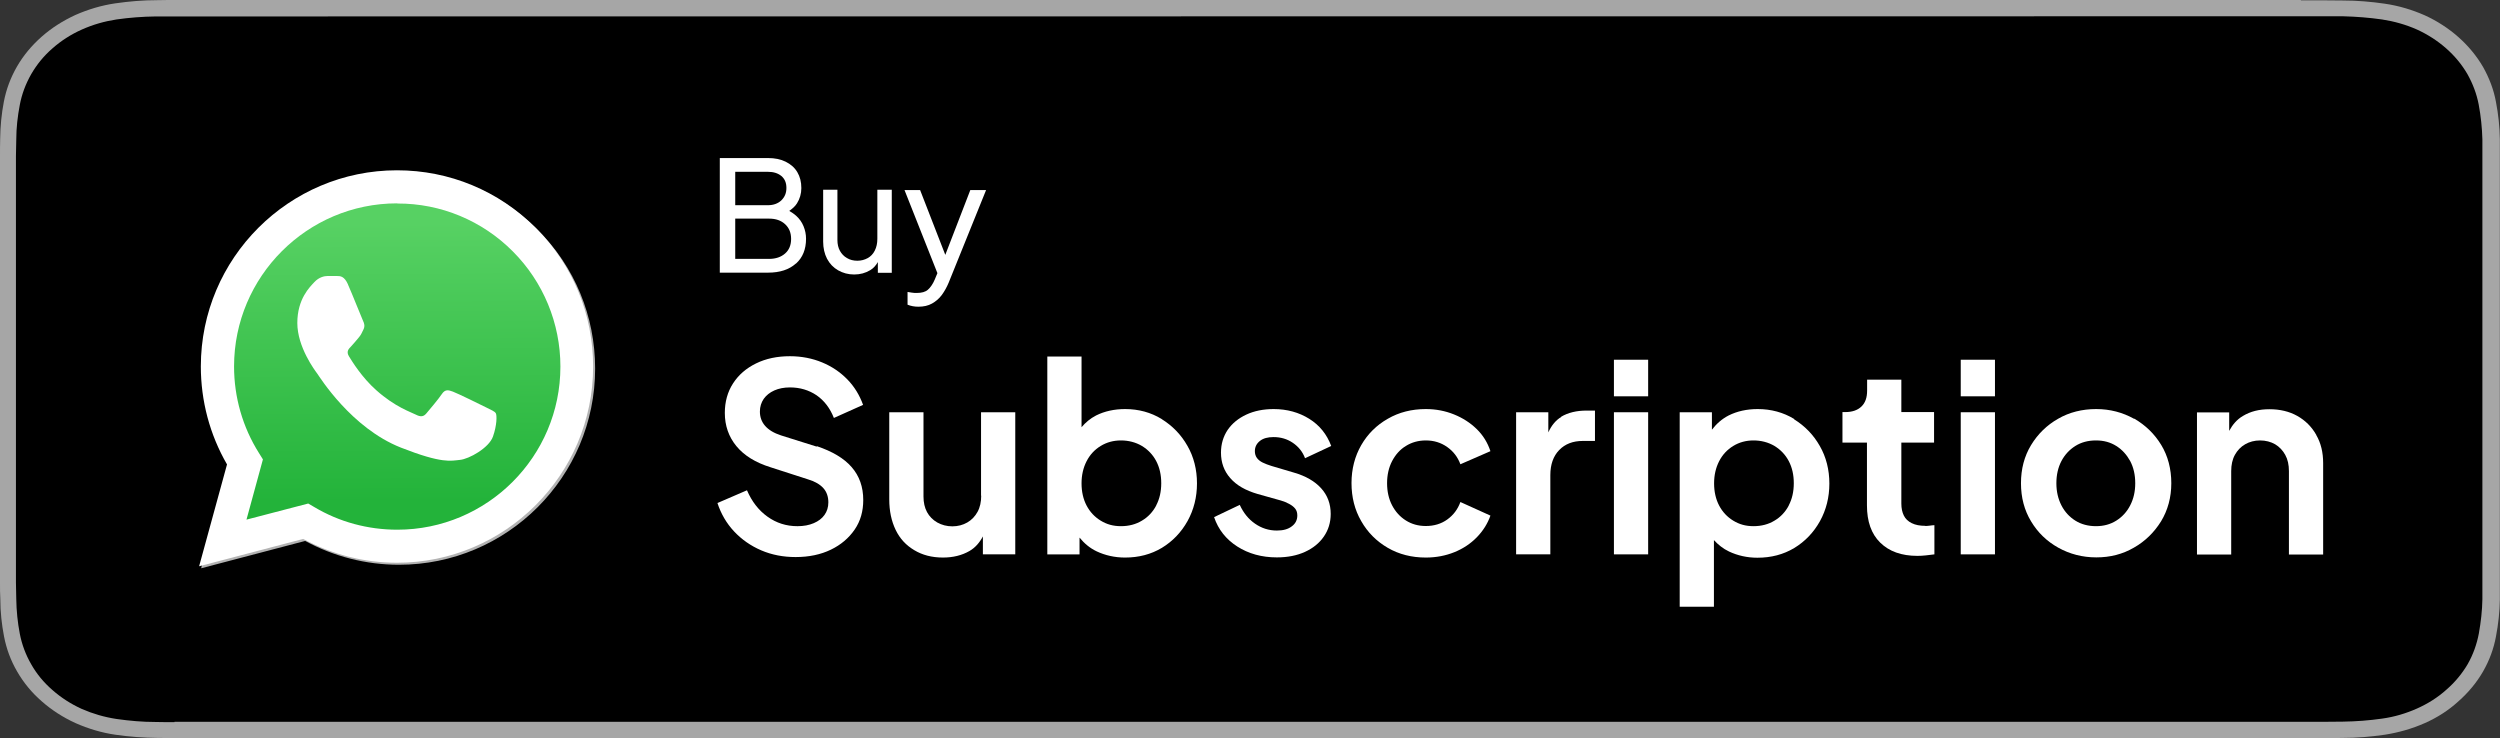
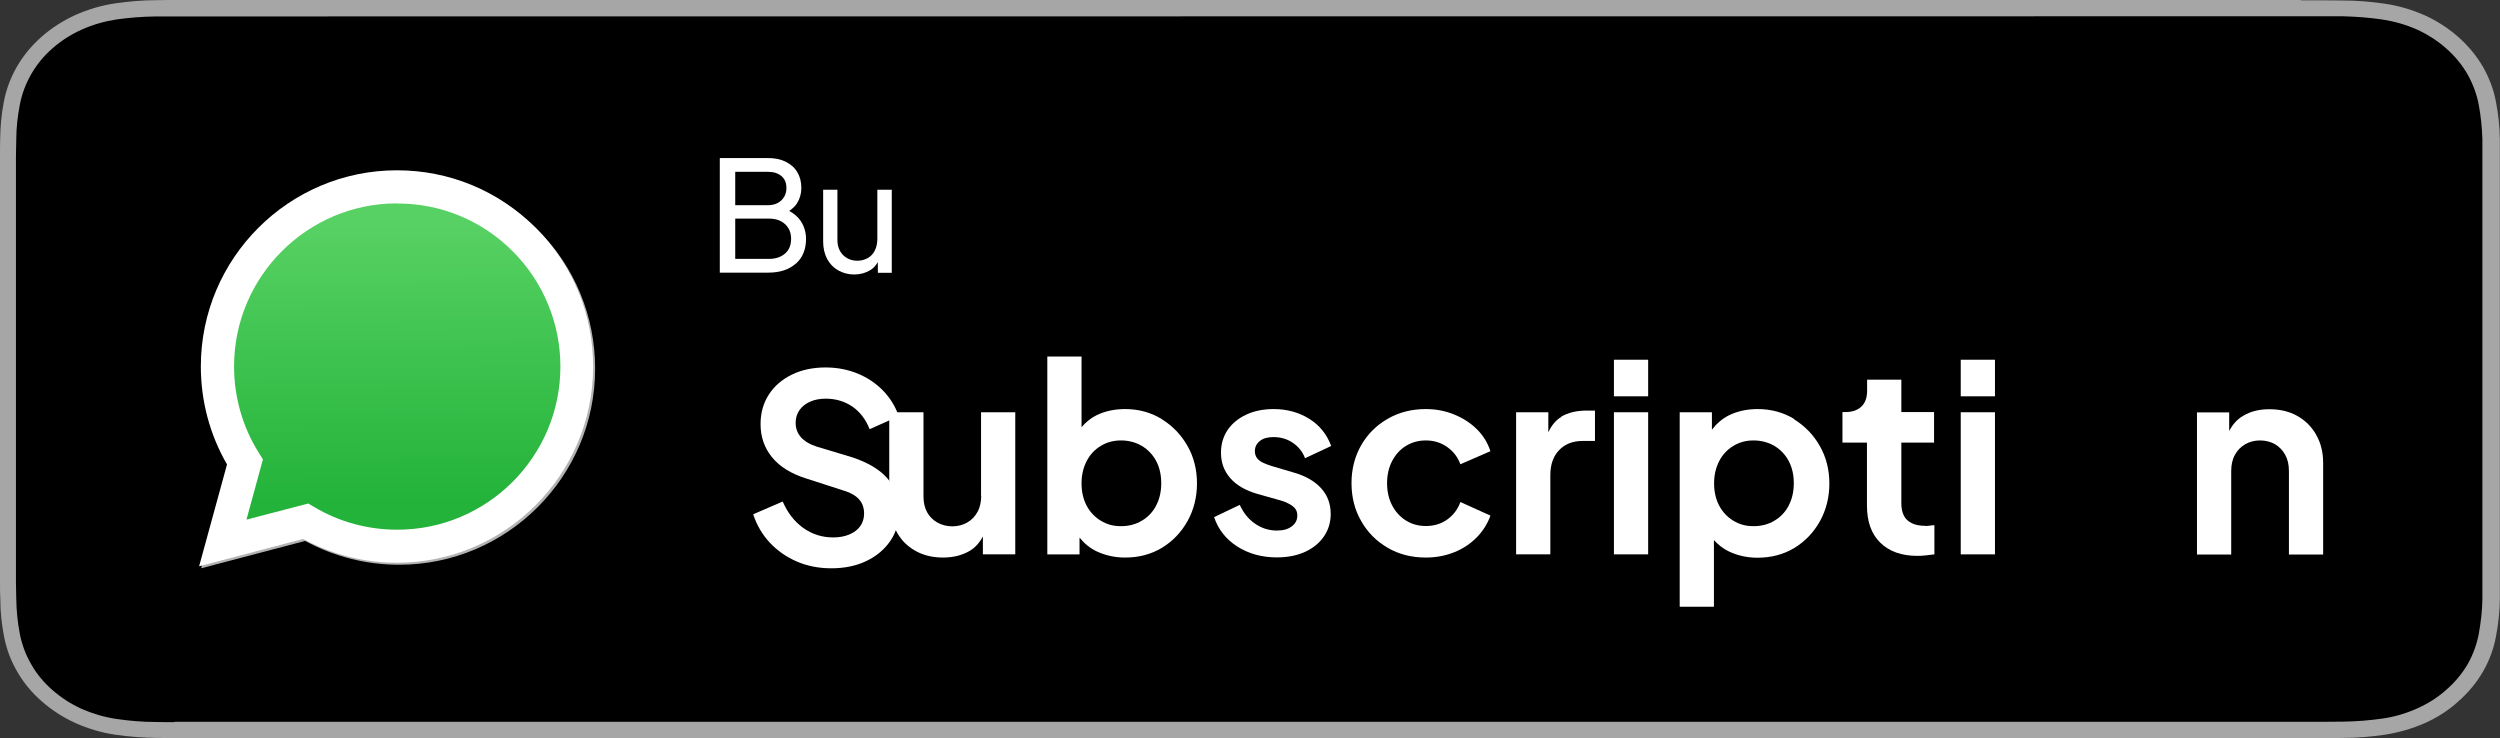
<svg xmlns="http://www.w3.org/2000/svg" id="Layer_1" data-name="Layer 1" viewBox="0 0 149 44">
  <rect x="0" y="0" width="149" height="44" fill="#333333" stroke="none" />
  <defs>
    <style>
      .cls-1 {
        fill-rule: evenodd;
      }

      .cls-1, .cls-2, .cls-3, .cls-4, .cls-5, .cls-6, .cls-7 {
        stroke-width: 0px;
      }

      .cls-1, .cls-7 {
        fill: #fff;
      }

      .cls-2 {
        fill: url(#linear-gradient);
      }

      .cls-3 {
        fill: #000;
      }

      .cls-4 {
        fill: #b3b3b3;
      }

      .cls-5 {
        fill: #a6a6a6;
      }

      .cls-6 {
        fill: none;
      }
    </style>
    <linearGradient id="linear-gradient" x1="23.62" y1="32.71" x2="23.72" y2="16.1" gradientTransform="translate(0 46) scale(1 -1)" gradientUnits="userSpaceOnUse">
      <stop offset="0" stop-color="#57d163" />
      <stop offset="1" stop-color="#23b33a" />
    </linearGradient>
  </defs>
  <path class="cls-5" d="M137.13,0H11.87C11.42,0,10.96,0,10.51,0c-.38,0-.76,0-1.14.01-.84,0-1.67.07-2.5.19-.82.12-1.62.36-2.37.69-.74.34-1.42.77-2.02,1.3-.59.52-1.09,1.12-1.47,1.78-.38.66-.64,1.36-.78,2.09-.14.73-.21,1.46-.22,2.2C0,8.61,0,8.95,0,9.29v25.43c0,.34,0,.67.02,1.01,0,.74.08,1.47.22,2.2.14.73.4,1.44.78,2.09.38.66.87,1.26,1.47,1.78.59.52,1.27.96,2.02,1.3.75.33,1.54.57,2.37.69.83.12,1.66.18,2.5.19.38,0,.76.01,1.14.01.46,0,.91,0,1.36,0h125.26c.45,0,.9,0,1.35,0,.38,0,.77,0,1.15-.01.83,0,1.67-.07,2.49-.19.83-.13,1.63-.36,2.38-.69.75-.33,1.43-.77,2.01-1.3.59-.52,1.09-1.12,1.47-1.78.38-.66.64-1.37.77-2.09.14-.73.22-1.46.23-2.2,0-.34,0-.67,0-1.01,0-.4,0-.8,0-1.2V10.49c0-.4,0-.8,0-1.2,0-.34,0-.68,0-1.01-.01-.74-.09-1.47-.23-2.2-.13-.73-.4-1.43-.77-2.09-.77-1.32-1.99-2.4-3.48-3.08-.75-.33-1.55-.57-2.38-.69-.82-.12-1.66-.19-2.49-.19-.38,0-.77-.01-1.15-.01-.45,0-.9,0-1.35,0h0Z" />
  <path class="cls-3" d="M10.4,43.04c-.38,0-.75,0-1.13-.01-.78,0-1.56-.07-2.33-.18-.72-.11-1.41-.31-2.07-.6-.64-.29-1.23-.67-1.74-1.12-.52-.45-.95-.97-1.27-1.54-.33-.57-.56-1.19-.68-1.82-.13-.68-.2-1.37-.21-2.06,0-.23-.02-1-.02-1V9.29s.01-.76.02-.98c0-.69.08-1.38.21-2.06.12-.64.35-1.25.68-1.83.33-.57.75-1.09,1.27-1.54.51-.45,1.1-.83,1.75-1.12.65-.29,1.34-.49,2.06-.6.77-.11,1.55-.17,2.34-.18h1.12s128.11-.01,128.11-.01h1.14c.78.02,1.55.08,2.32.19.72.11,1.43.31,2.08.6,1.29.59,2.35,1.52,3.01,2.66.32.57.55,1.18.67,1.81.13.69.2,1.38.22,2.08,0,.31,0,.65,0,.98,0,.41,0,.81,0,1.2v23.02c0,.4,0,.79,0,1.18,0,.36,0,.69,0,1.02-.01.68-.09,1.36-.21,2.04-.12.64-.34,1.26-.67,1.84-.33.56-.76,1.08-1.27,1.52-.51.46-1.1.83-1.75,1.12-.65.29-1.35.5-2.08.6-.77.11-1.55.17-2.33.18-.37,0-.75.01-1.12.01h-1.35s-126.77,0-126.77,0Z" />
  <g>
-     <path class="cls-7" d="M48.68,26.62l-2.13-.67c-.43-.14-.74-.33-.95-.57-.21-.24-.31-.53-.31-.85,0-.29.08-.54.23-.76.15-.21.36-.38.63-.5.27-.12.58-.18.93-.18.6,0,1.13.16,1.59.47.46.32.8.77,1.03,1.35l1.74-.78c-.21-.58-.52-1.09-.94-1.52-.42-.43-.92-.77-1.5-1.01-.58-.24-1.22-.37-1.92-.37-.76,0-1.43.14-2.02.43-.59.29-1.04.68-1.37,1.19s-.49,1.1-.49,1.76c0,.76.23,1.42.69,1.98.46.56,1.14.98,2.04,1.26l2.23.72c.41.12.71.3.91.52.2.22.3.51.3.85,0,.29-.08.54-.23.75-.15.21-.36.37-.64.49-.28.12-.6.18-.97.18-.67,0-1.26-.19-1.79-.57-.53-.38-.93-.9-1.22-1.57l-1.76.76c.21.64.54,1.21.99,1.69.45.48.99.86,1.62,1.13.63.27,1.31.4,2.05.4.8,0,1.5-.15,2.1-.44.6-.29,1.07-.69,1.42-1.2s.51-1.1.51-1.76c0-.78-.23-1.43-.69-1.96-.46-.53-1.16-.94-2.08-1.25Z" />
+     <path class="cls-7" d="M48.68,26.62c-.43-.14-.74-.33-.95-.57-.21-.24-.31-.53-.31-.85,0-.29.08-.54.23-.76.15-.21.36-.38.63-.5.27-.12.58-.18.93-.18.6,0,1.13.16,1.59.47.46.32.8.77,1.03,1.35l1.74-.78c-.21-.58-.52-1.09-.94-1.52-.42-.43-.92-.77-1.5-1.01-.58-.24-1.22-.37-1.92-.37-.76,0-1.43.14-2.02.43-.59.29-1.04.68-1.37,1.19s-.49,1.1-.49,1.76c0,.76.23,1.42.69,1.98.46.56,1.14.98,2.04,1.26l2.23.72c.41.12.71.3.91.52.2.22.3.51.3.85,0,.29-.08.54-.23.75-.15.21-.36.37-.64.49-.28.12-.6.18-.97.18-.67,0-1.26-.19-1.79-.57-.53-.38-.93-.9-1.22-1.57l-1.76.76c.21.64.54,1.21.99,1.69.45.48.99.86,1.62,1.13.63.27,1.31.4,2.05.4.8,0,1.5-.15,2.1-.44.6-.29,1.07-.69,1.42-1.2s.51-1.1.51-1.76c0-.78-.23-1.43-.69-1.96-.46-.53-1.16-.94-2.08-1.25Z" />
    <path class="cls-7" d="M58.48,29.54c0,.37-.07.7-.22.97-.15.27-.35.48-.61.63-.26.15-.56.23-.89.23s-.63-.08-.9-.23c-.26-.15-.47-.36-.61-.62-.14-.26-.21-.57-.21-.93v-5.02h-2.04v5.19c0,.7.13,1.3.38,1.82.25.52.62.92,1.11,1.21.48.29,1.05.44,1.71.44.6,0,1.13-.13,1.58-.39.35-.2.61-.51.8-.87v1.07h1.93v-8.47h-2.04v4.97Z" />
    <path class="cls-7" d="M69.23,24.97c-.64-.39-1.37-.59-2.17-.59-.65,0-1.23.13-1.73.38-.35.18-.63.42-.87.7v-4.21h-2.04v11.79h1.92v-1c.28.34.6.62,1.02.82.51.24,1.08.37,1.69.37.82,0,1.55-.19,2.2-.58.64-.39,1.15-.92,1.53-1.6.37-.67.56-1.42.56-2.24s-.19-1.58-.57-2.24c-.38-.67-.89-1.19-1.53-1.59ZM68.91,30.13c-.2.38-.49.69-.85.9-.36.22-.78.33-1.25.33s-.85-.11-1.21-.33c-.36-.22-.64-.52-.84-.9-.2-.38-.3-.83-.3-1.32s.1-.93.3-1.32c.2-.39.48-.69.84-.91.36-.22.76-.33,1.21-.33s.88.11,1.25.33c.36.22.65.52.85.9.2.38.3.82.3,1.32s-.1.94-.3,1.32Z" />
    <path class="cls-7" d="M75.9,26.05c.43,0,.81.11,1.15.34s.59.54.73.92l1.56-.73c-.26-.7-.7-1.24-1.31-1.62-.61-.38-1.32-.58-2.12-.58-.61,0-1.16.11-1.63.33-.47.22-.84.52-1.11.91-.26.39-.4.84-.4,1.36,0,.58.18,1.09.55,1.51.37.43.91.74,1.63.95l1.39.39c.18.05.34.12.49.2.15.08.27.17.36.28.09.11.13.25.13.41,0,.27-.11.49-.33.65-.22.17-.51.25-.89.25-.48,0-.91-.14-1.3-.41-.39-.27-.69-.64-.91-1.12l-1.53.73c.25.74.71,1.32,1.38,1.75.67.43,1.46.65,2.36.65.64,0,1.2-.11,1.68-.33.48-.22.85-.52,1.12-.91.27-.39.41-.84.41-1.35,0-.6-.19-1.11-.57-1.53-.38-.42-.92-.73-1.61-.93l-1.35-.4c-.2-.06-.37-.13-.52-.2-.15-.07-.27-.17-.35-.28-.08-.11-.12-.25-.12-.4,0-.25.1-.45.3-.61.2-.16.47-.23.81-.23Z" />
    <path class="cls-7" d="M83.79,26.58c.35-.22.75-.33,1.19-.33.48,0,.9.13,1.27.39.37.26.63.6.79,1.03l1.79-.78c-.17-.51-.44-.95-.82-1.32-.38-.37-.83-.66-1.35-.87-.52-.21-1.08-.32-1.68-.32-.84,0-1.6.19-2.27.58-.67.38-1.2.91-1.58,1.57-.38.66-.58,1.42-.58,2.26s.19,1.6.58,2.27c.38.67.91,1.2,1.58,1.59.67.39,1.43.58,2.27.58.61,0,1.18-.11,1.7-.32.52-.21.97-.51,1.34-.89.37-.38.64-.81.81-1.29l-1.79-.81c-.16.44-.42.78-.78,1.04s-.79.39-1.28.39c-.45,0-.84-.11-1.19-.33-.35-.22-.62-.52-.82-.9-.2-.38-.3-.83-.3-1.32s.1-.94.3-1.32c.2-.38.47-.69.82-.9Z" />
    <path class="cls-7" d="M93.05,24.85c-.32.19-.58.5-.77.92v-1.2h-1.92v8.47h2.04v-4.72c0-.64.18-1.14.53-1.5.35-.36.82-.54,1.4-.54h.73v-1.81h-.5c-.59,0-1.1.12-1.52.37Z" />
    <rect class="cls-7" x="96.19" y="24.57" width="2.04" height="8.47" />
    <rect class="cls-7" x="96.19" y="21.44" width="2.04" height="2.18" />
    <path class="cls-7" d="M106.93,24.97c-.64-.39-1.37-.59-2.17-.59-.65,0-1.23.13-1.73.38-.41.21-.73.5-1,.85v-1.04h-1.92v11.59h2.04v-3.97c.25.27.54.51.9.68.51.24,1.08.37,1.69.37.82,0,1.55-.19,2.2-.58.64-.39,1.15-.92,1.53-1.6.37-.67.56-1.42.56-2.24s-.19-1.58-.57-2.24c-.38-.67-.89-1.19-1.53-1.59ZM106.61,30.13c-.2.38-.49.69-.85.9-.36.22-.78.33-1.25.33s-.85-.11-1.21-.33c-.36-.22-.64-.52-.84-.9-.2-.38-.3-.83-.3-1.32s.1-.93.3-1.32c.2-.39.48-.69.84-.91.36-.22.76-.33,1.21-.33s.88.11,1.25.33c.36.22.65.52.85.9.2.38.3.82.3,1.32s-.1.94-.3,1.32Z" />
    <path class="cls-7" d="M114.76,31.34c-.33,0-.6-.05-.82-.16s-.37-.25-.47-.45-.15-.44-.15-.72v-3.63h1.95v-1.82h-1.95v-1.93h-2.04v.65c0,.42-.11.73-.34.95s-.55.33-.97.33h-.16v1.82h1.46v3.74c0,.96.26,1.7.79,2.22s1.26.79,2.22.79c.16,0,.33-.01.51-.03.19-.02.35-.04.5-.06v-1.74c-.09,0-.19.02-.29.03-.1.01-.18.02-.26.02Z" />
    <rect class="cls-7" x="116.86" y="21.44" width="2.04" height="2.18" />
    <rect class="cls-7" x="116.86" y="24.57" width="2.04" height="8.47" />
-     <path class="cls-7" d="M127.19,24.96c-.68-.38-1.43-.58-2.26-.58s-1.6.19-2.27.58c-.67.38-1.21.91-1.61,1.57-.4.66-.6,1.42-.6,2.27s.2,1.61.6,2.27c.4.67.94,1.19,1.62,1.57.68.38,1.44.58,2.27.58s1.57-.19,2.24-.58c.67-.38,1.21-.91,1.62-1.57.4-.66.61-1.42.61-2.27s-.2-1.62-.6-2.28c-.4-.66-.94-1.18-1.61-1.57ZM126.96,30.12c-.2.39-.48.69-.83.91-.35.22-.75.33-1.21.33s-.88-.11-1.23-.33c-.35-.22-.63-.52-.83-.91-.2-.39-.3-.83-.3-1.32s.1-.94.3-1.32c.2-.38.48-.68.83-.9.35-.22.76-.33,1.23-.33s.86.11,1.21.33c.35.22.62.52.83.9.2.38.3.82.3,1.32s-.1.93-.3,1.32Z" />
    <path class="cls-7" d="M138.05,25.92c-.27-.48-.65-.86-1.13-1.13-.48-.27-1.04-.4-1.66-.4s-1.13.13-1.58.4c-.36.21-.62.52-.82.89v-1.1h-1.92v8.47h2.04v-4.97c0-.37.07-.7.22-.97s.35-.48.61-.63.56-.23.89-.23.64.08.9.23c.25.15.45.36.6.63s.22.59.22.97v4.97h2.04v-5.45c0-.63-.13-1.19-.41-1.67Z" />
    <path class="cls-7" d="M47.44,15.71c.4-.36.6-.85.6-1.48,0-.26-.05-.51-.15-.75-.1-.24-.24-.44-.44-.62-.12-.11-.26-.2-.41-.29.18-.13.35-.27.46-.45.17-.27.26-.58.26-.91,0-.37-.08-.68-.24-.95-.16-.27-.39-.47-.69-.62s-.65-.22-1.06-.22h-2.87v6.83h2.88c.7,0,1.25-.18,1.65-.54ZM43.82,10.24h1.95c.33,0,.59.08.8.25.2.17.3.4.3.71s-.1.54-.3.74c-.2.19-.47.29-.8.29h-1.95v-1.99ZM43.82,13.03h2.02c.4,0,.71.11.95.33s.36.51.36.88-.12.66-.36.87c-.24.21-.56.32-.95.32h-2.02v-2.39Z" />
    <path class="cls-7" d="M53.15,16.25v-4.94h-.86v2.92c0,.27-.05.5-.15.7-.1.2-.24.35-.42.45-.18.1-.39.16-.62.16s-.44-.05-.62-.16c-.18-.1-.32-.25-.42-.43-.1-.18-.15-.4-.15-.64v-3h-.85v3.09c0,.38.08.73.23,1.02.16.3.38.53.66.69.28.16.6.25.96.25s.68-.09.96-.26c.2-.12.34-.29.45-.48v.64h.83Z" />
-     <path class="cls-7" d="M55.73,16.62c-.13.31-.28.52-.43.65-.15.13-.37.19-.66.19-.1,0-.2,0-.3-.02s-.18-.03-.25-.04v.76c.1.04.2.07.31.09.11.02.22.03.33.03.32,0,.59-.06.82-.19s.43-.3.59-.52.29-.46.4-.72l2.23-5.52h-.94l-1.49,3.86-1.5-3.86h-.93l1.96,4.95-.15.36Z" />
  </g>
  <g>
    <path class="cls-4" d="M18.48,30.12l.36.21c1.49.89,3.2,1.35,4.95,1.35h0c5.36,0,9.72-4.36,9.72-9.72,0-2.6-1.01-5.04-2.84-6.87-1.82-1.83-4.29-2.86-6.87-2.85-5.36,0-9.72,4.36-9.72,9.72,0,1.83.51,3.62,1.49,5.17l.23.37-.98,3.59,3.68-.96ZM11.99,33.86l1.66-6.06c-1.02-1.77-1.56-3.78-1.56-5.84,0-6.45,5.25-11.69,11.69-11.69,3.13,0,6.06,1.22,8.27,3.43,2.21,2.21,3.42,5.15,3.42,8.27,0,6.45-5.25,11.69-11.69,11.69h0c-1.96,0-3.88-.49-5.59-1.42l-6.2,1.63Z" />
    <path class="cls-7" d="M11.87,33.74l1.66-6.06c-1.03-1.78-1.56-3.79-1.56-5.84,0-6.45,5.25-11.69,11.69-11.69,3.13,0,6.06,1.22,8.27,3.43,2.21,2.21,3.42,5.15,3.42,8.27,0,6.45-5.25,11.69-11.69,11.69h0c-1.96,0-3.88-.49-5.59-1.42l-6.2,1.63Z" />
-     <path class="cls-6" d="M23.67,12.12c-5.36,0-9.72,4.36-9.72,9.72,0,1.83.51,3.62,1.49,5.17l.23.37-.98,3.59,3.68-.96.36.21c1.49.89,3.2,1.35,4.95,1.35h0c5.36,0,9.72-4.36,9.72-9.72,0-2.58-1.02-5.05-2.84-6.87-1.82-1.83-4.29-2.86-6.87-2.85h0Z" />
    <path class="cls-2" d="M23.67,12.12c-5.36,0-9.72,4.36-9.72,9.72,0,1.83.51,3.62,1.49,5.17l.23.37-.98,3.59,3.68-.96.36.21c1.49.89,3.2,1.35,4.95,1.35h0c5.36,0,9.72-4.36,9.72-9.72,0-2.58-1.02-5.05-2.84-6.87-1.82-1.83-4.29-2.86-6.87-2.85Z" />
-     <path class="cls-1" d="M20.74,16.95c-.22-.49-.45-.5-.66-.5h-.56c-.19,0-.51.07-.78.36s-1.02,1-1.02,2.44,1.05,2.83,1.19,3.02,2.02,3.24,4.99,4.41c2.47.97,2.97.78,3.51.73s1.73-.71,1.97-1.39.24-1.27.17-1.39-.27-.19-.56-.34-1.73-.85-2-.95-.46-.15-.66.15-.75.95-.92,1.15-.34.22-.63.07-1.23-.45-2.35-1.45c-.87-.77-1.45-1.73-1.63-2.02s-.02-.45.13-.6c.13-.13.29-.34.44-.51s.19-.29.29-.49.05-.37-.02-.51-.64-1.59-.9-2.17" />
  </g>
</svg>